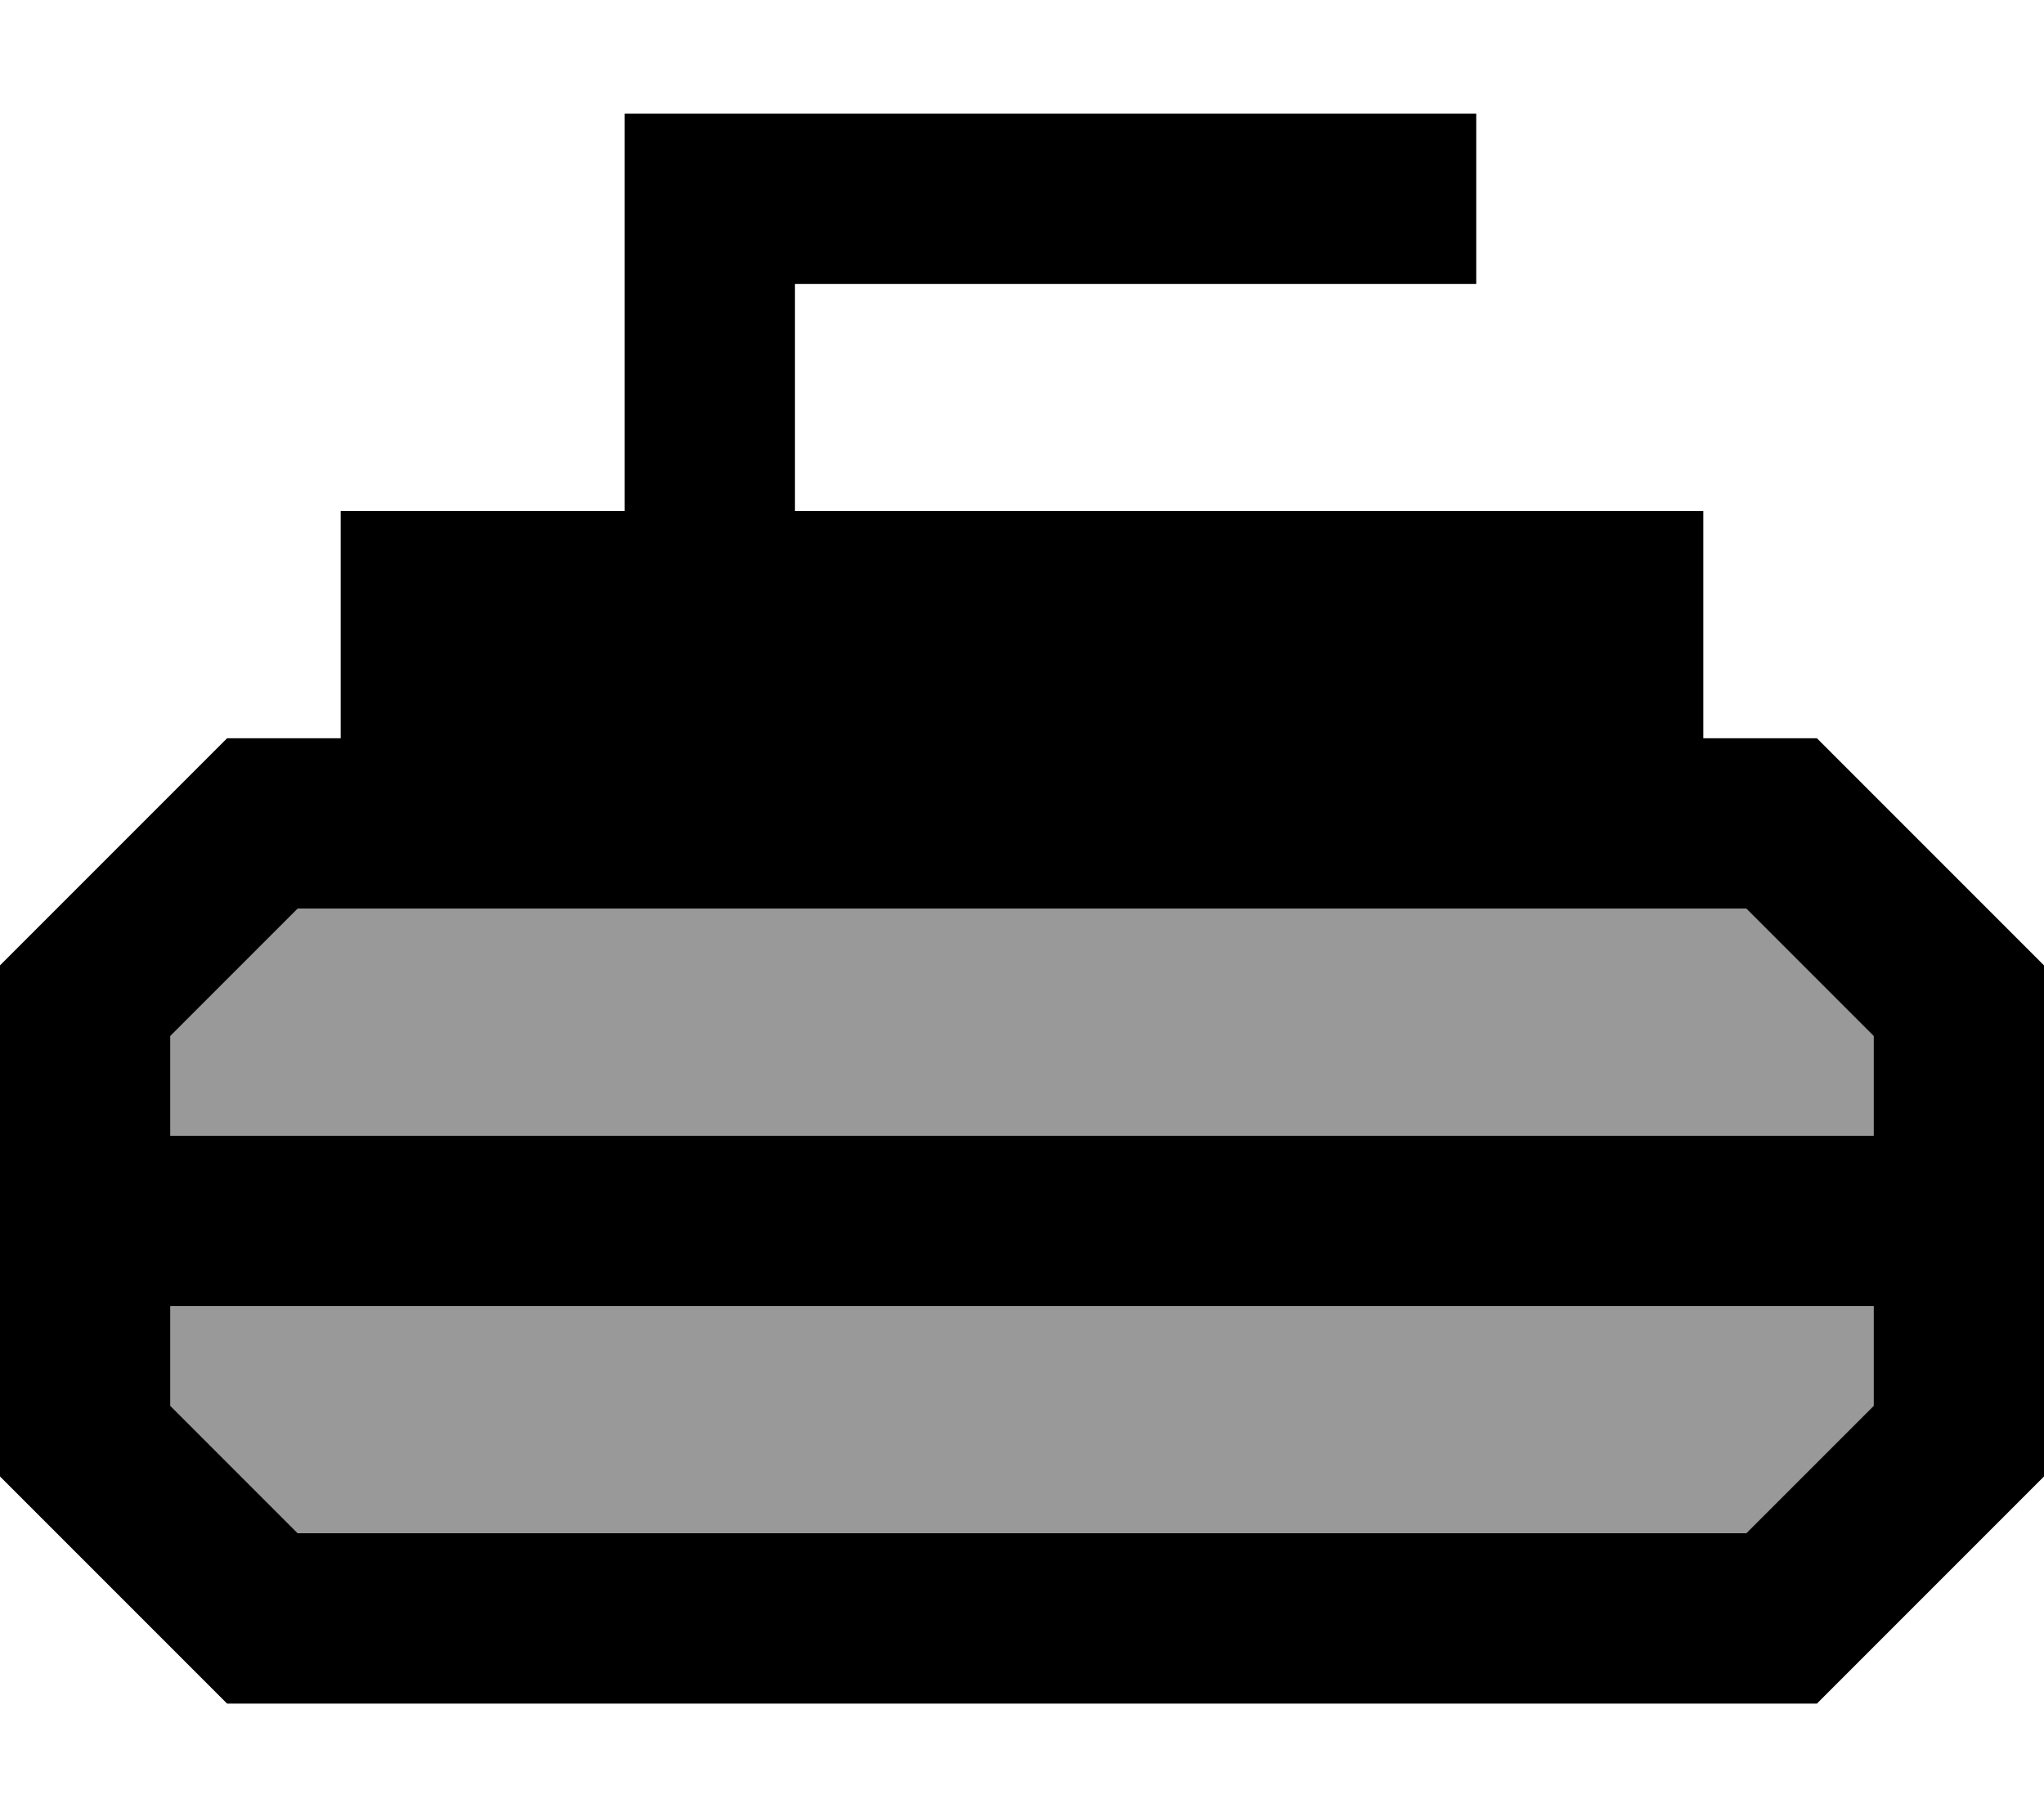
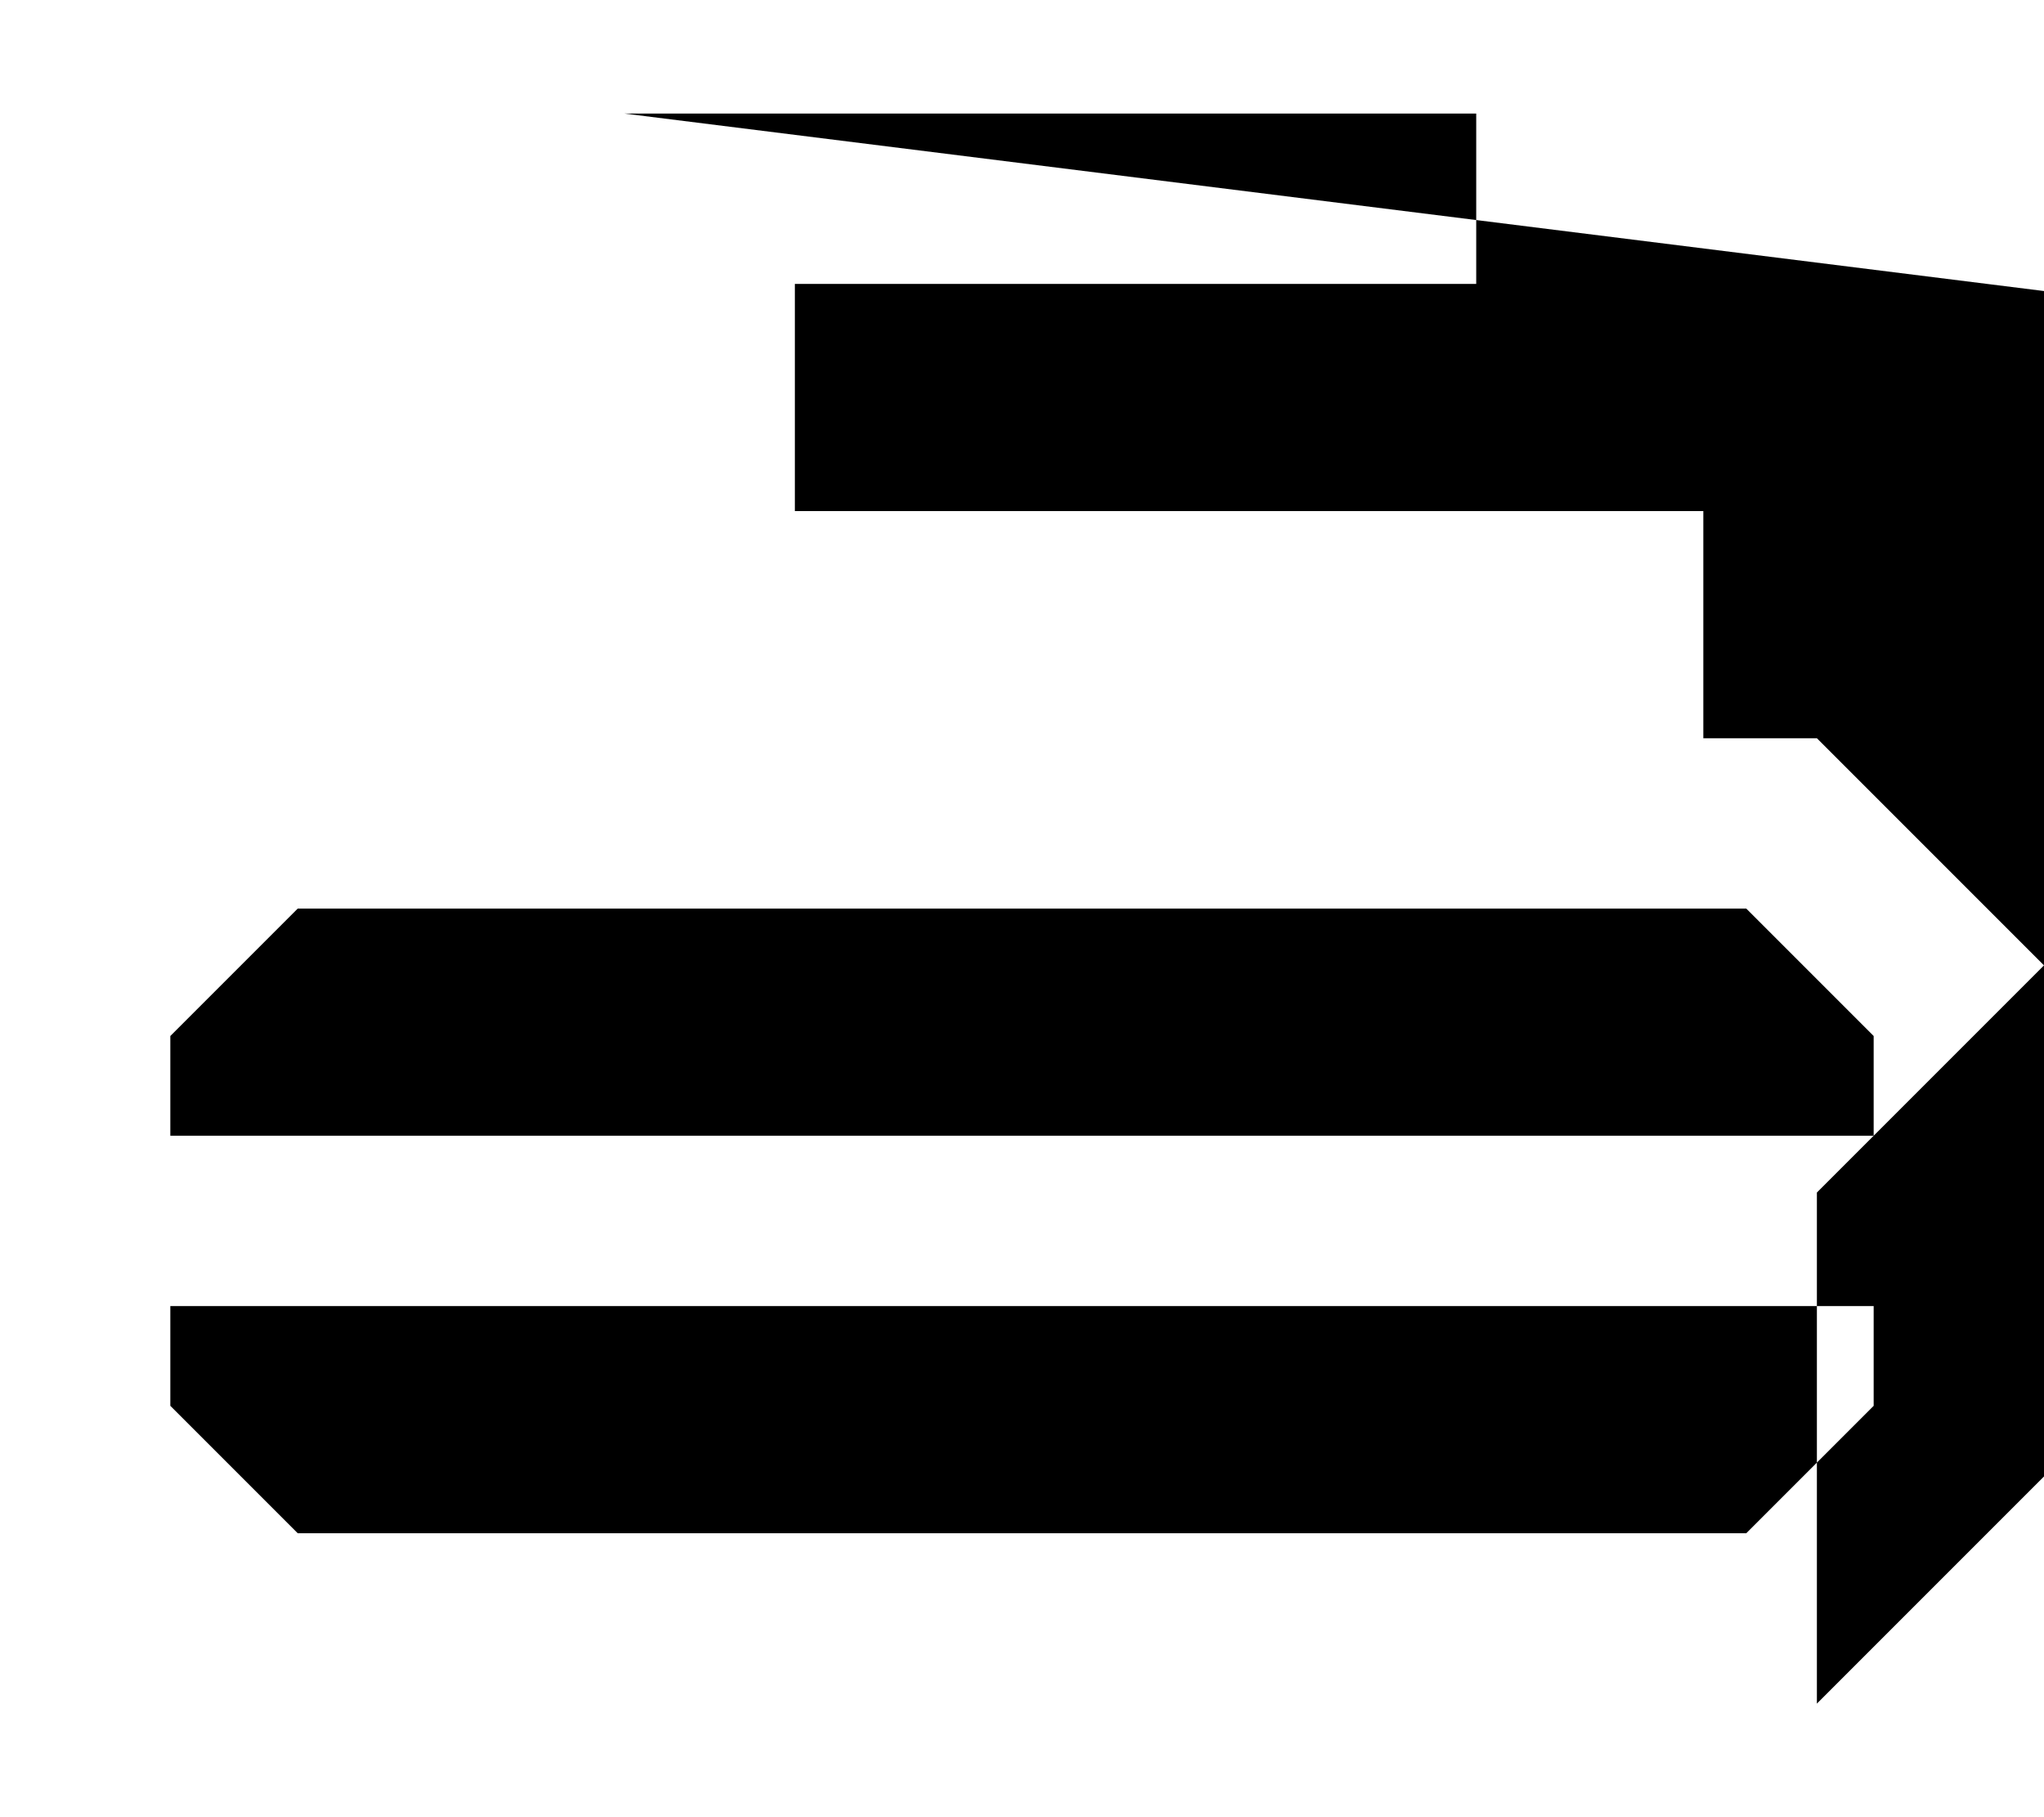
<svg xmlns="http://www.w3.org/2000/svg" viewBox="0 0 576 512">
  <defs>
    <style>.fa-secondary{opacity:.4}</style>
  </defs>
-   <path class="fa-secondary" d="M48 291.9L48 312l0 8 480 0 0-8 0-20.1L492.1 256 83.9 256 48 291.9zM48 368l0 28.1L83.9 432l408.2 0L528 396.1l0-28.1L48 368z" />
-   <path class="fa-primary" d="M176 32l24 0 192 0 24 0 0 48-24 0L224 80l0 64 256 0 0 64 32 0 64 64 0 40 0 8 0 96-64 64L64 480 0 416l0-96 0-8 0-40 64-64 32 0 0-64 80 0 0-88 0-24zM48 312l0 8 480 0 0-8 0-20.1L492.1 256 83.9 256 48 291.9 48 312zm0 56l0 28.1L83.9 432l408.2 0L528 396.1l0-28.1L48 368z" />
+   <path class="fa-primary" d="M176 32l24 0 192 0 24 0 0 48-24 0L224 80l0 64 256 0 0 64 32 0 64 64 0 40 0 8 0 96-64 64l0-96 0-8 0-40 64-64 32 0 0-64 80 0 0-88 0-24zM48 312l0 8 480 0 0-8 0-20.1L492.1 256 83.9 256 48 291.9 48 312zm0 56l0 28.1L83.9 432l408.2 0L528 396.1l0-28.1L48 368z" />
</svg>